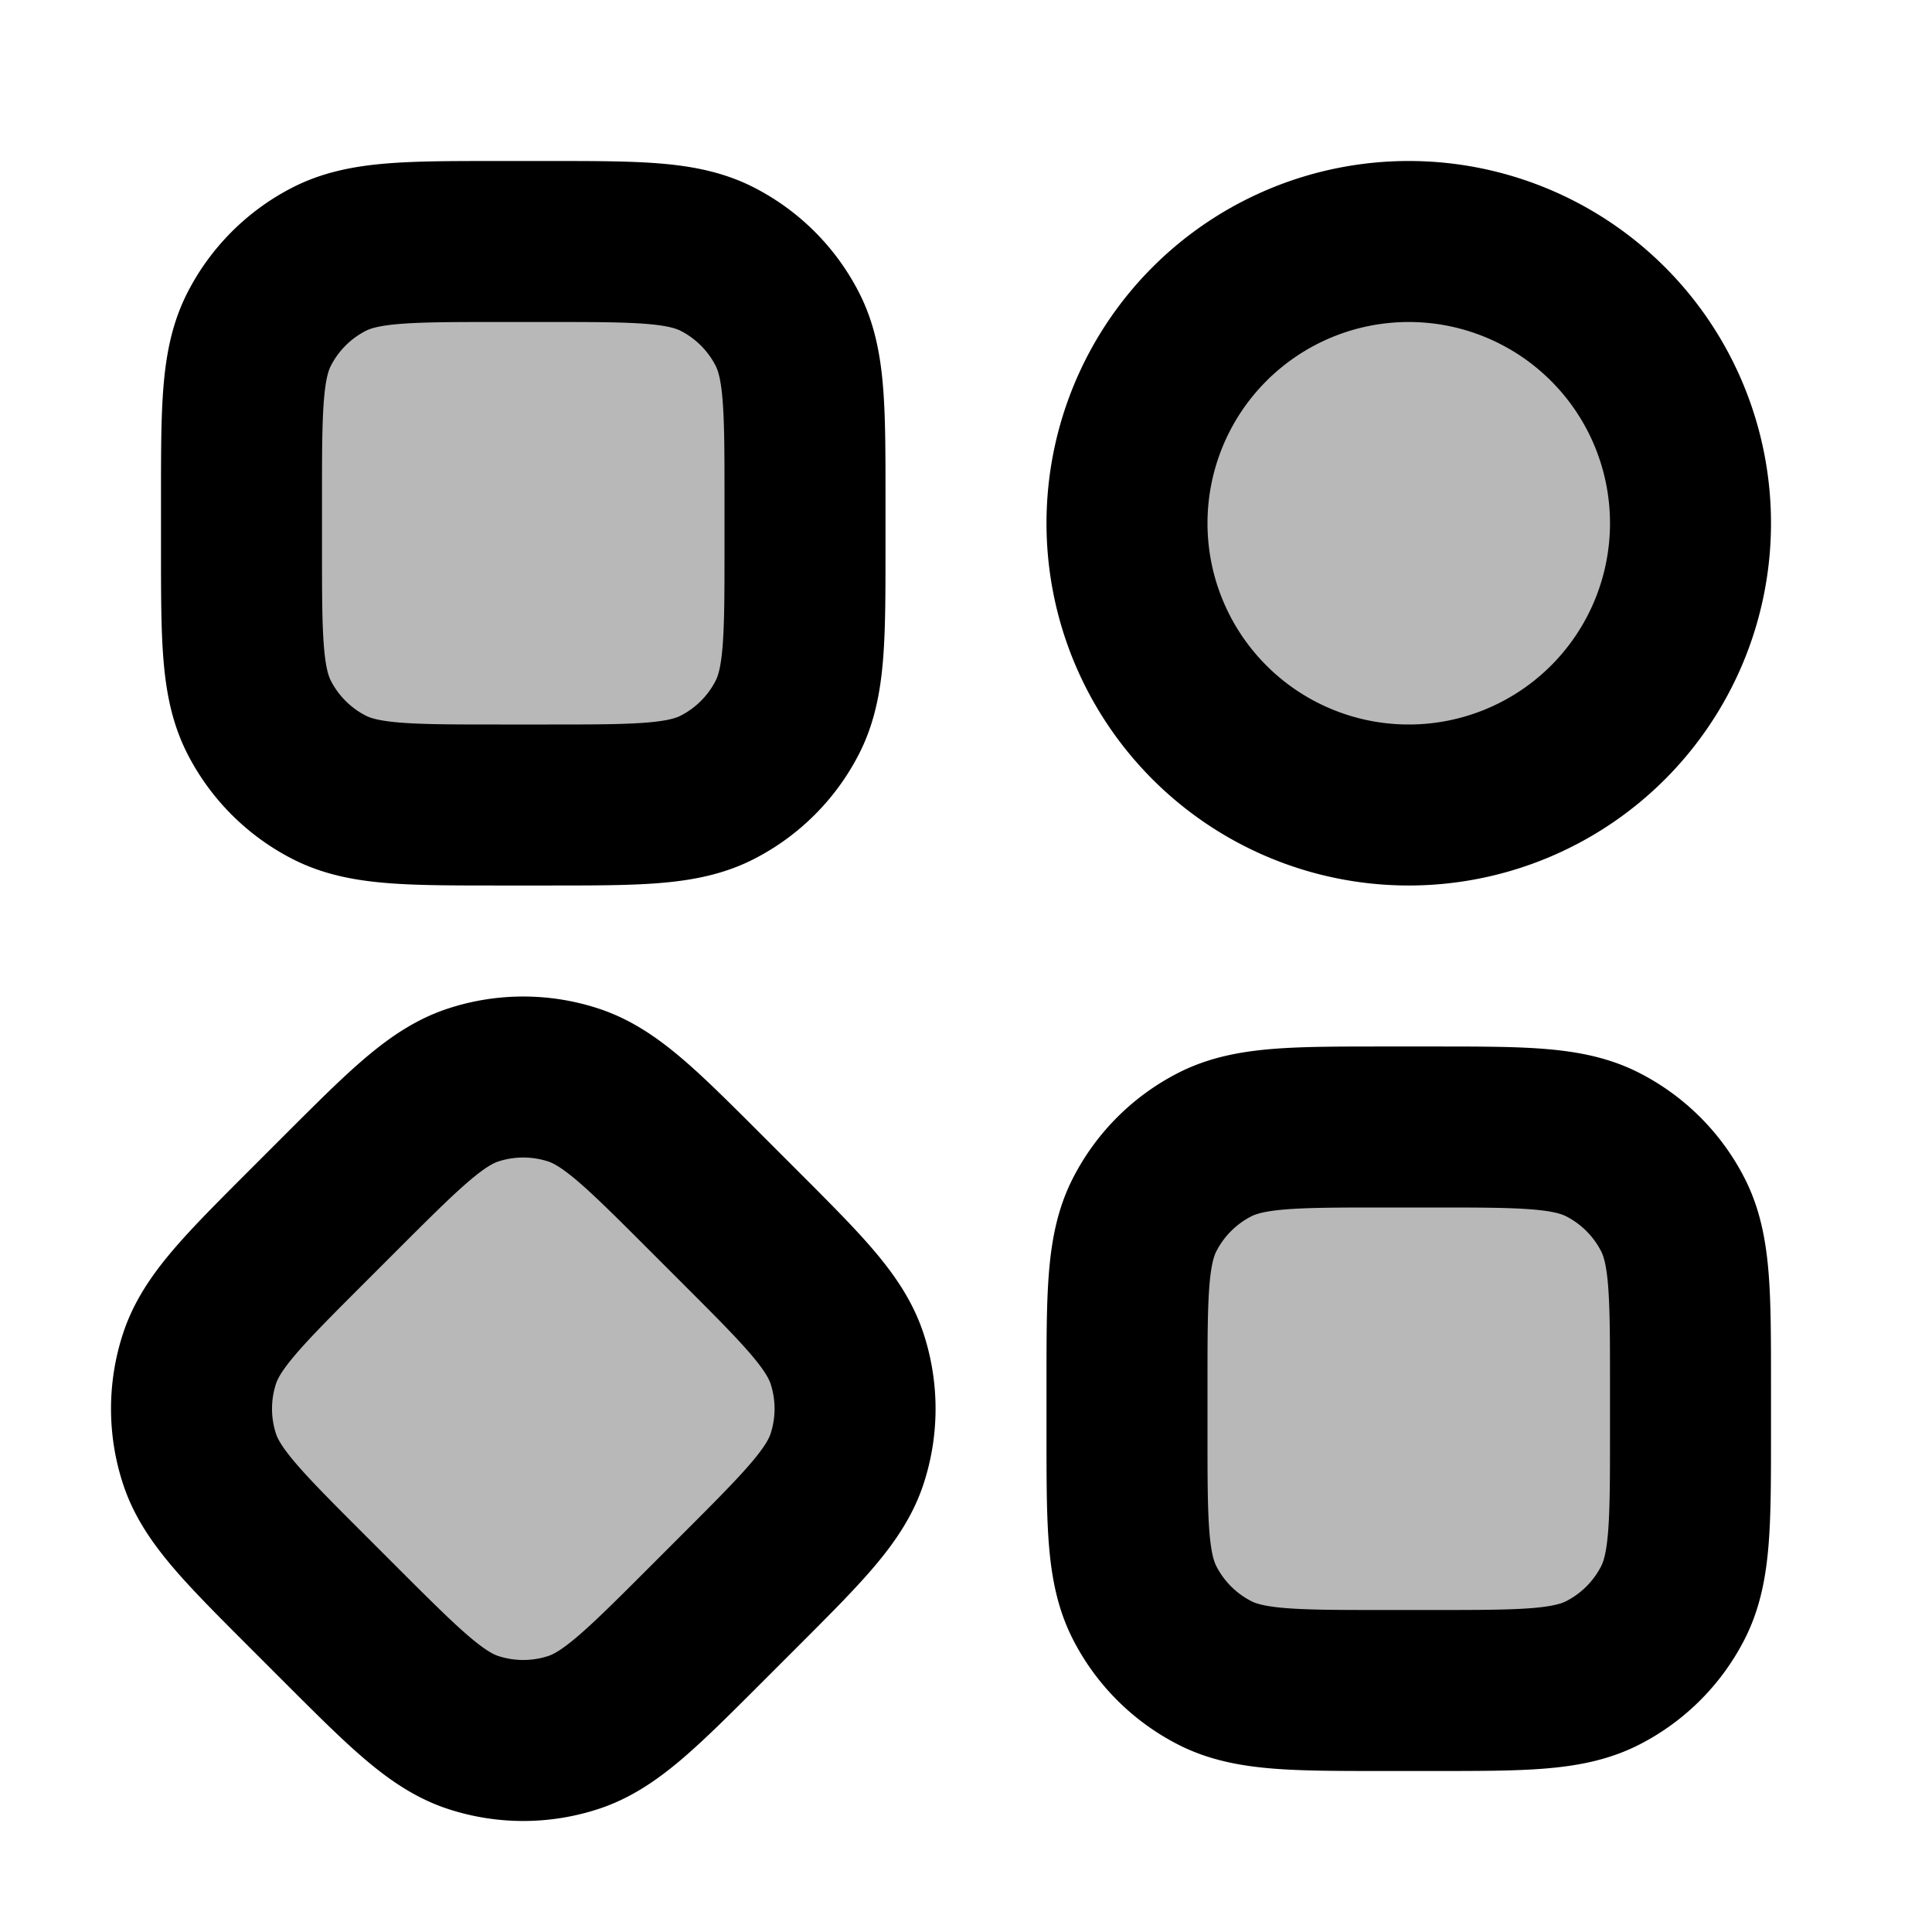
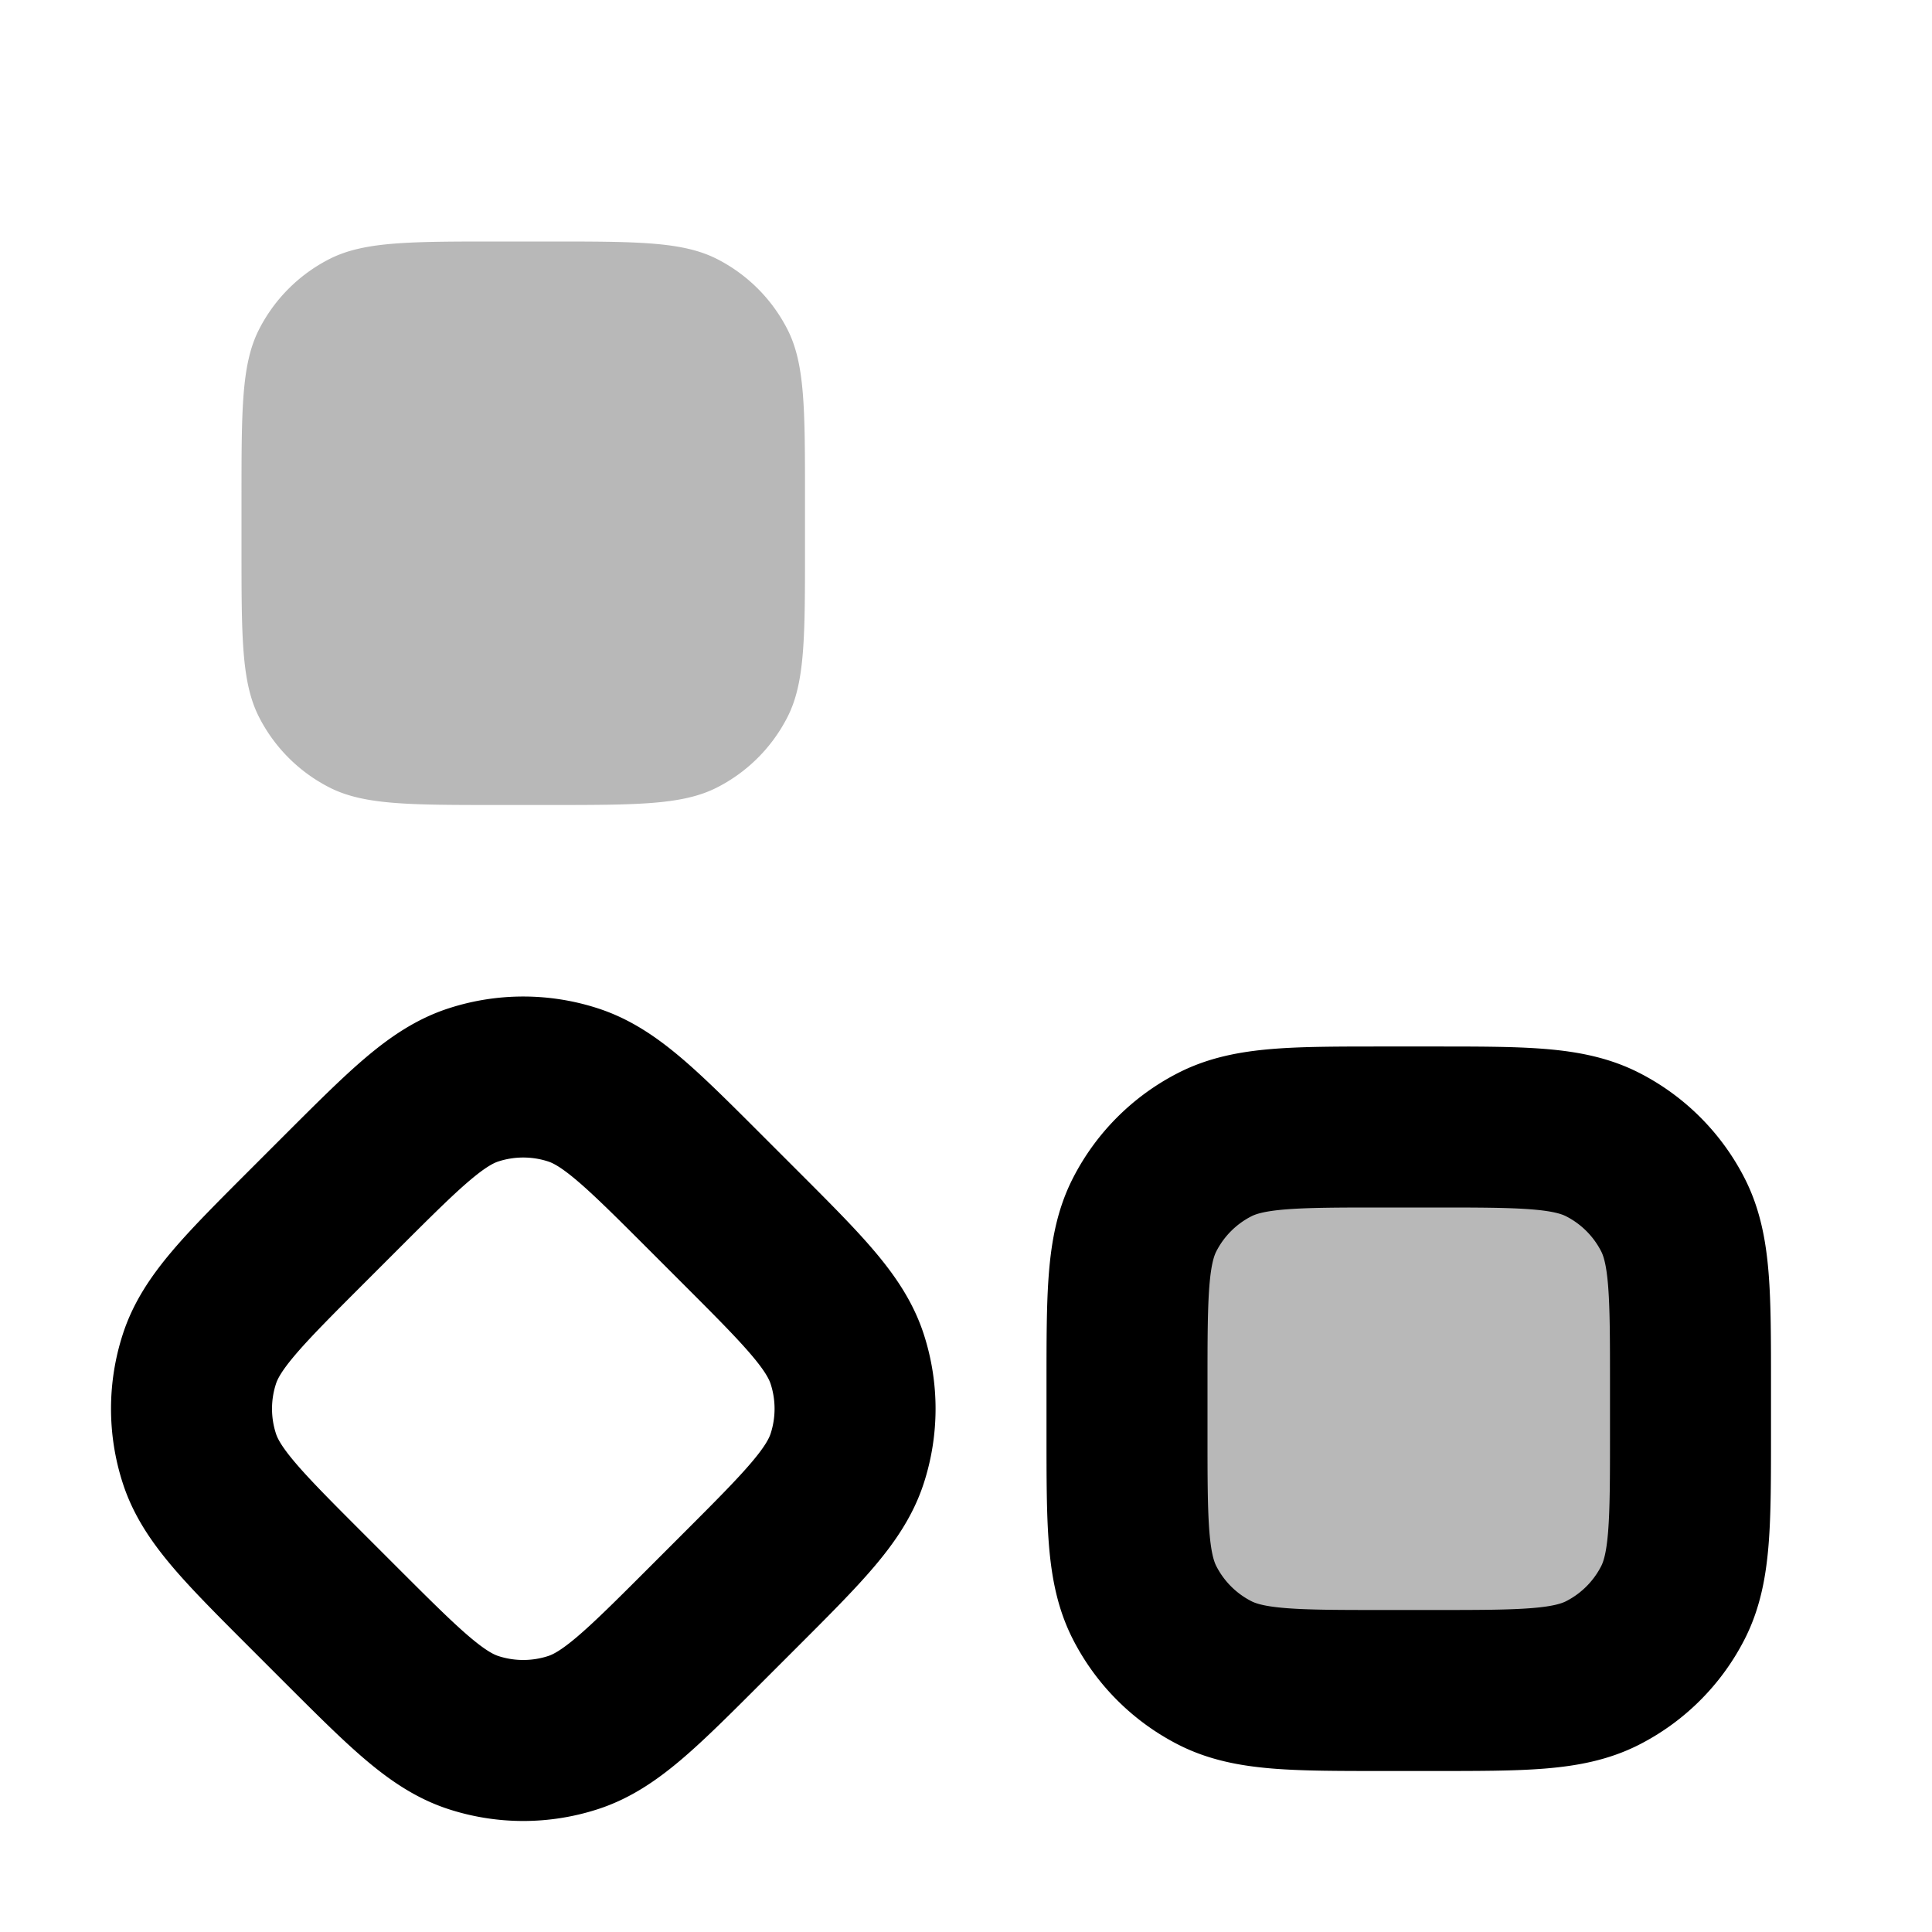
<svg xmlns="http://www.w3.org/2000/svg" width="24" height="24" fill="none" viewBox="0 0 24 24">
  <g opacity=".28">
    <path fill="currentColor" d="M3 6.2c0-1.12 0-1.68.218-2.108a2 2 0 0 1 .874-.874C4.52 3 5.08 3 6.2 3h.6c1.12 0 1.68 0 2.108.218a2 2 0 0 1 .874.874C10 4.52 10 5.08 10 6.2v.6c0 1.12 0 1.68-.218 2.108a2 2 0 0 1-.874.874C8.48 10 7.92 10 6.8 10h-.6c-1.12 0-1.68 0-2.108-.218a2 2 0 0 1-.874-.874C3 8.48 3 7.92 3 6.8z" />
-     <path fill="currentColor" d="M3.813 19.763c-.792-.792-1.188-1.188-1.336-1.645a2 2 0 0 1 0-1.236c.148-.457.544-.853 1.336-1.645l.424-.424c.793-.792 1.189-1.188 1.645-1.336a2 2 0 0 1 1.236 0c.457.148.853.544 1.645 1.336l.424.424c.792.792 1.188 1.188 1.337 1.645a2 2 0 0 1 0 1.236c-.149.457-.545.853-1.337 1.645l-.424.424c-.792.792-1.188 1.188-1.645 1.336a2 2 0 0 1-1.236 0c-.456-.148-.852-.544-1.645-1.336z" />
-     <path fill="currentColor" d="M14 6.5a3.5 3.5 0 1 1 7 0 3.5 3.5 0 0 1-7 0Z" />
+     <path fill="currentColor" d="M14 6.5Z" />
    <path fill="currentColor" d="M14 17.2c0-1.12 0-1.68.218-2.108a2 2 0 0 1 .874-.874C15.52 14 16.08 14 17.2 14h.6c1.12 0 1.68 0 2.108.218a2 2 0 0 1 .874.874C21 15.52 21 16.08 21 17.2v.6c0 1.12 0 1.68-.218 2.108a2 2 0 0 1-.874.874C19.48 21 18.92 21 17.8 21h-.6c-1.12 0-1.68 0-2.108-.218a2 2 0 0 1-.874-.874C14 19.48 14 18.92 14 17.8z" />
  </g>
-   <path stroke="currentColor" fill="none" stroke-linecap="round" stroke-linejoin="round" stroke-width="2" d="M3 6.2c0-1.12 0-1.68.218-2.108a2 2 0 0 1 .874-.874C4.52 3 5.08 3 6.2 3h.6c1.12 0 1.68 0 2.108.218a2 2 0 0 1 .874.874C10 4.52 10 5.08 10 6.2v.6c0 1.12 0 1.68-.218 2.108a2 2 0 0 1-.874.874C8.48 10 7.92 10 6.8 10h-.6c-1.12 0-1.68 0-2.108-.218a2 2 0 0 1-.874-.874C3 8.48 3 7.92 3 6.8z" />
  <path stroke="currentColor" fill="none" stroke-linecap="round" stroke-linejoin="round" stroke-width="2" d="M3.813 19.763c-.792-.792-1.188-1.188-1.336-1.645a2 2 0 0 1 0-1.236c.148-.457.544-.853 1.336-1.645l.424-.424c.793-.792 1.189-1.188 1.645-1.336a2 2 0 0 1 1.236 0c.457.148.853.544 1.645 1.336l.424.424c.792.792 1.188 1.188 1.337 1.645a2 2 0 0 1 0 1.236c-.149.457-.545.853-1.337 1.645l-.424.424c-.792.792-1.188 1.188-1.645 1.336a2 2 0 0 1-1.236 0c-.456-.148-.852-.544-1.645-1.336z" />
-   <path stroke="currentColor" fill="none" stroke-linecap="round" stroke-linejoin="round" stroke-width="2" d="M14 6.5a3.5 3.5 0 1 1 7 0 3.5 3.5 0 0 1-7 0Z" />
  <path stroke="currentColor" fill="none" stroke-linecap="round" stroke-linejoin="round" stroke-width="2" d="M14 17.2c0-1.12 0-1.68.218-2.108a2 2 0 0 1 .874-.874C15.52 14 16.08 14 17.2 14h.6c1.12 0 1.68 0 2.108.218a2 2 0 0 1 .874.874C21 15.52 21 16.08 21 17.2v.6c0 1.12 0 1.68-.218 2.108a2 2 0 0 1-.874.874C19.48 21 18.92 21 17.8 21h-.6c-1.12 0-1.68 0-2.108-.218a2 2 0 0 1-.874-.874C14 19.48 14 18.92 14 17.8z" />
</svg>